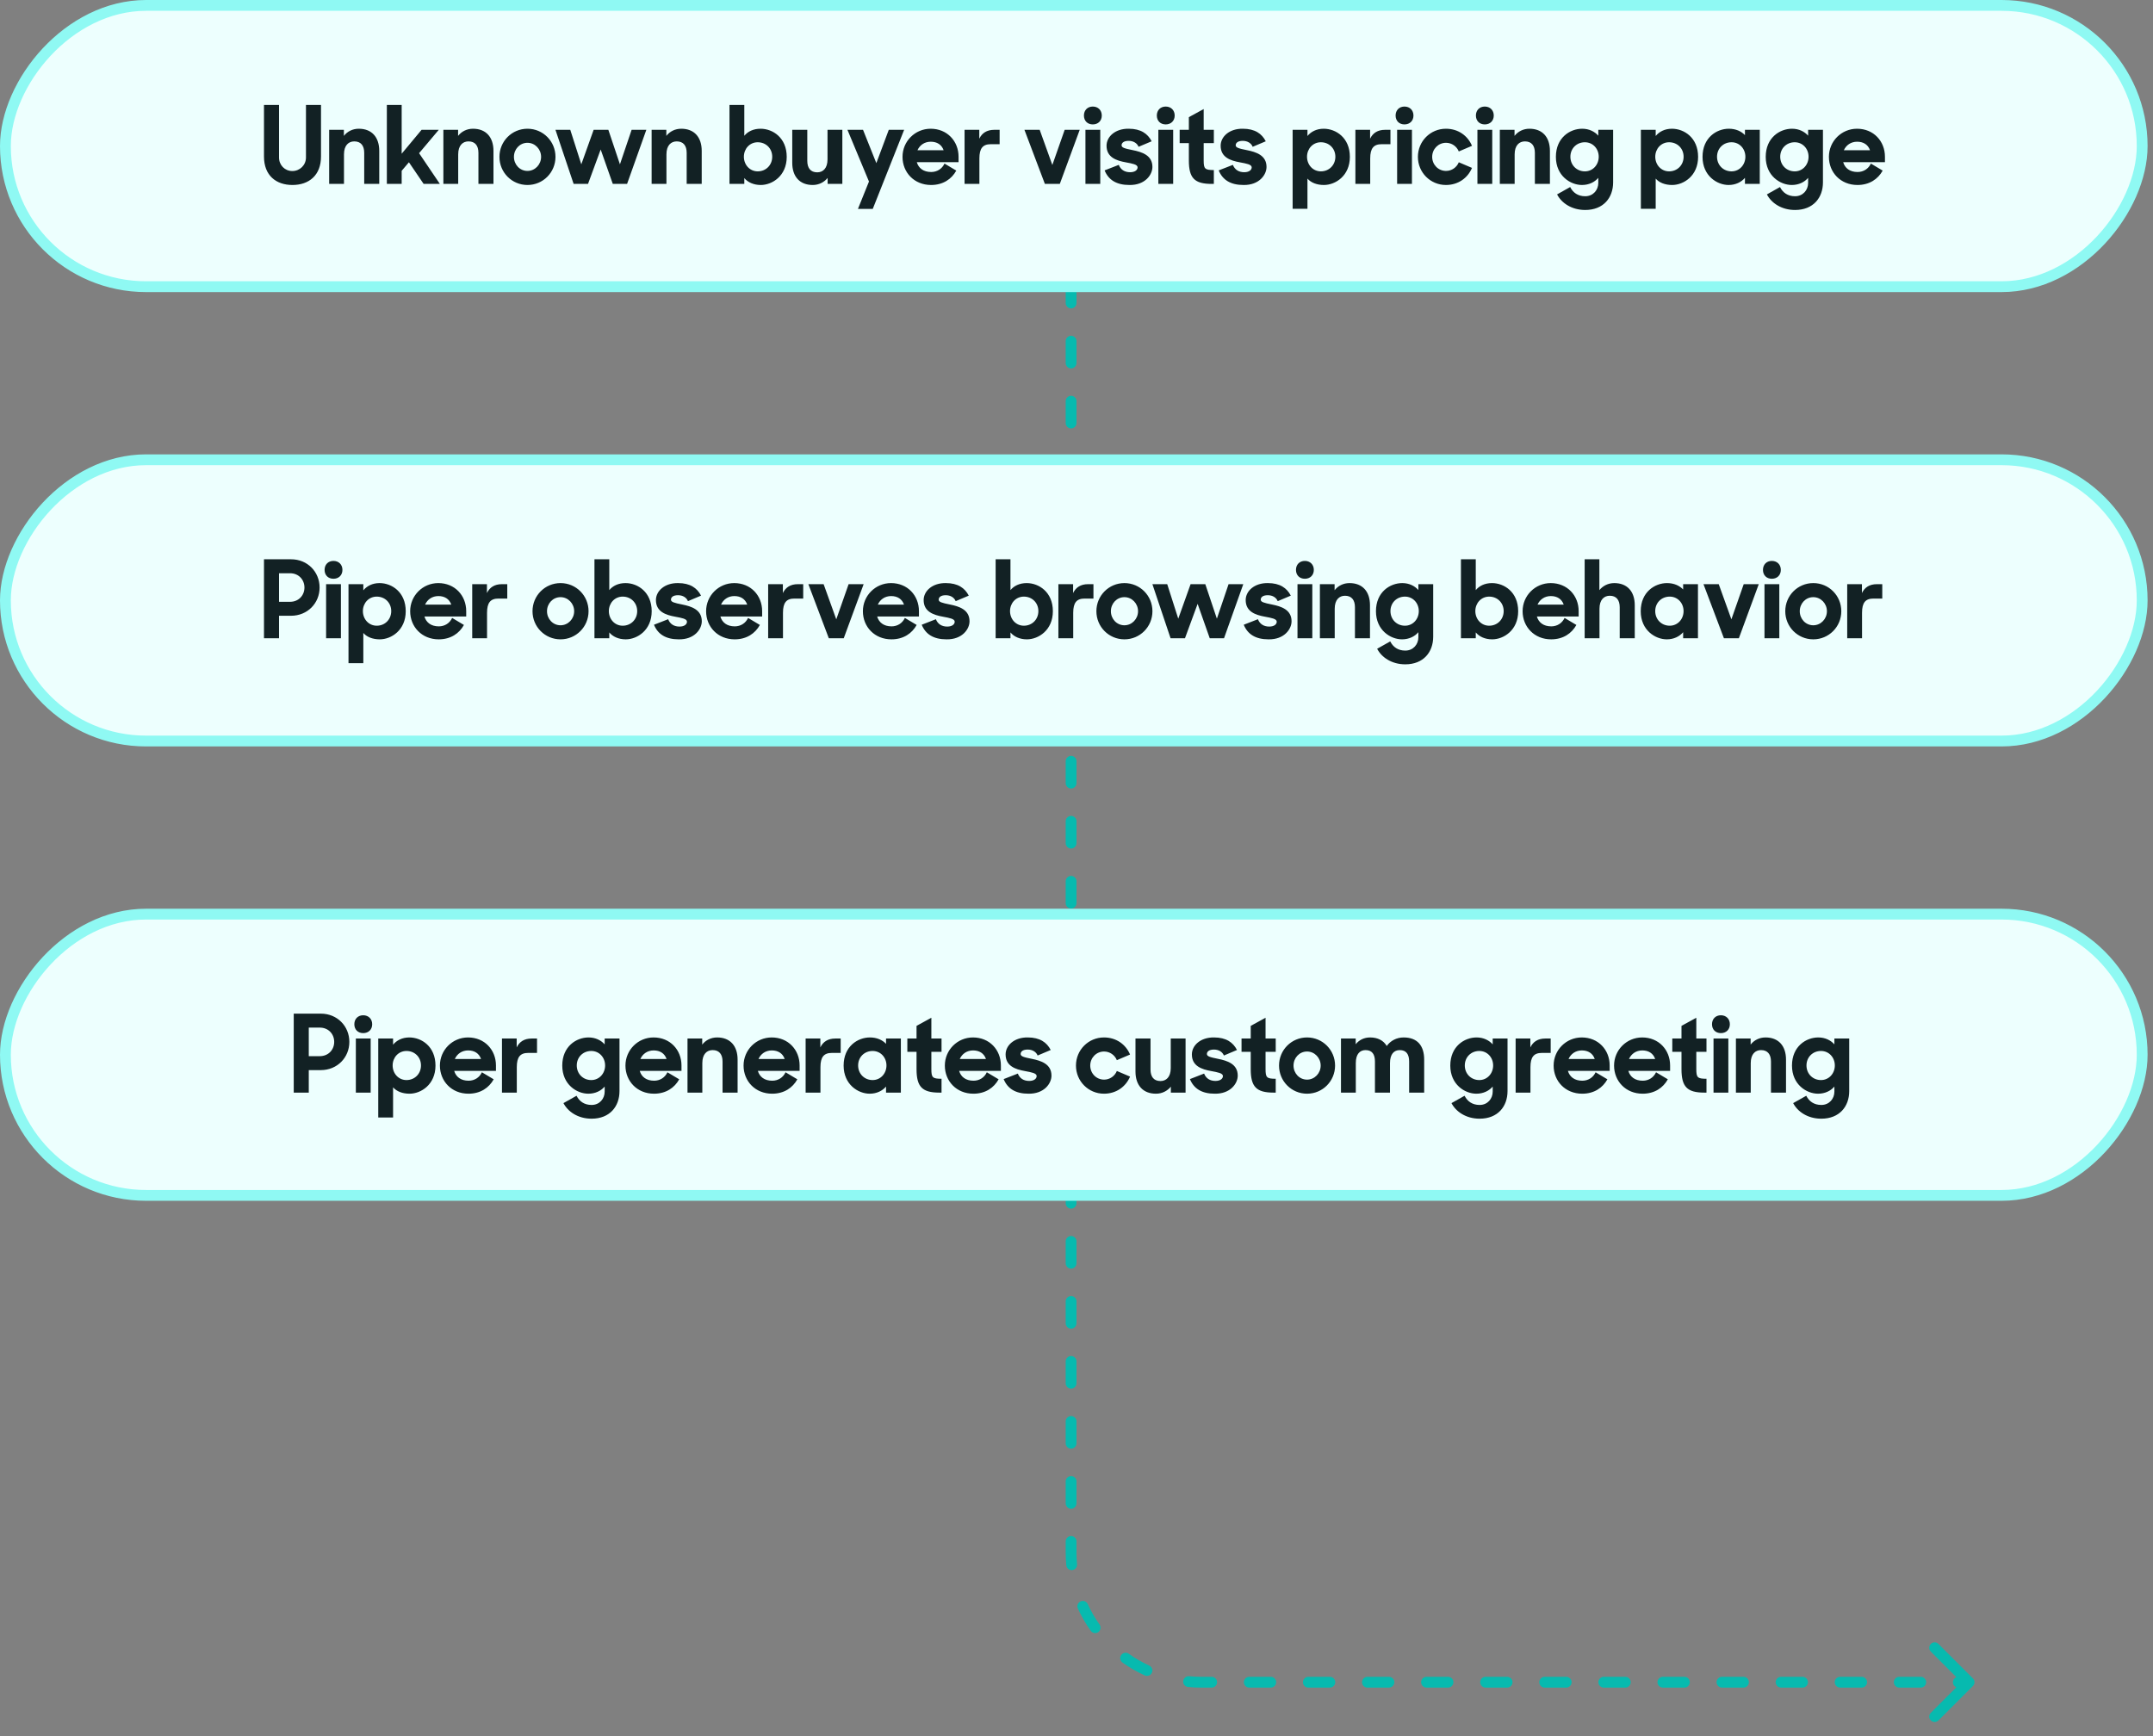
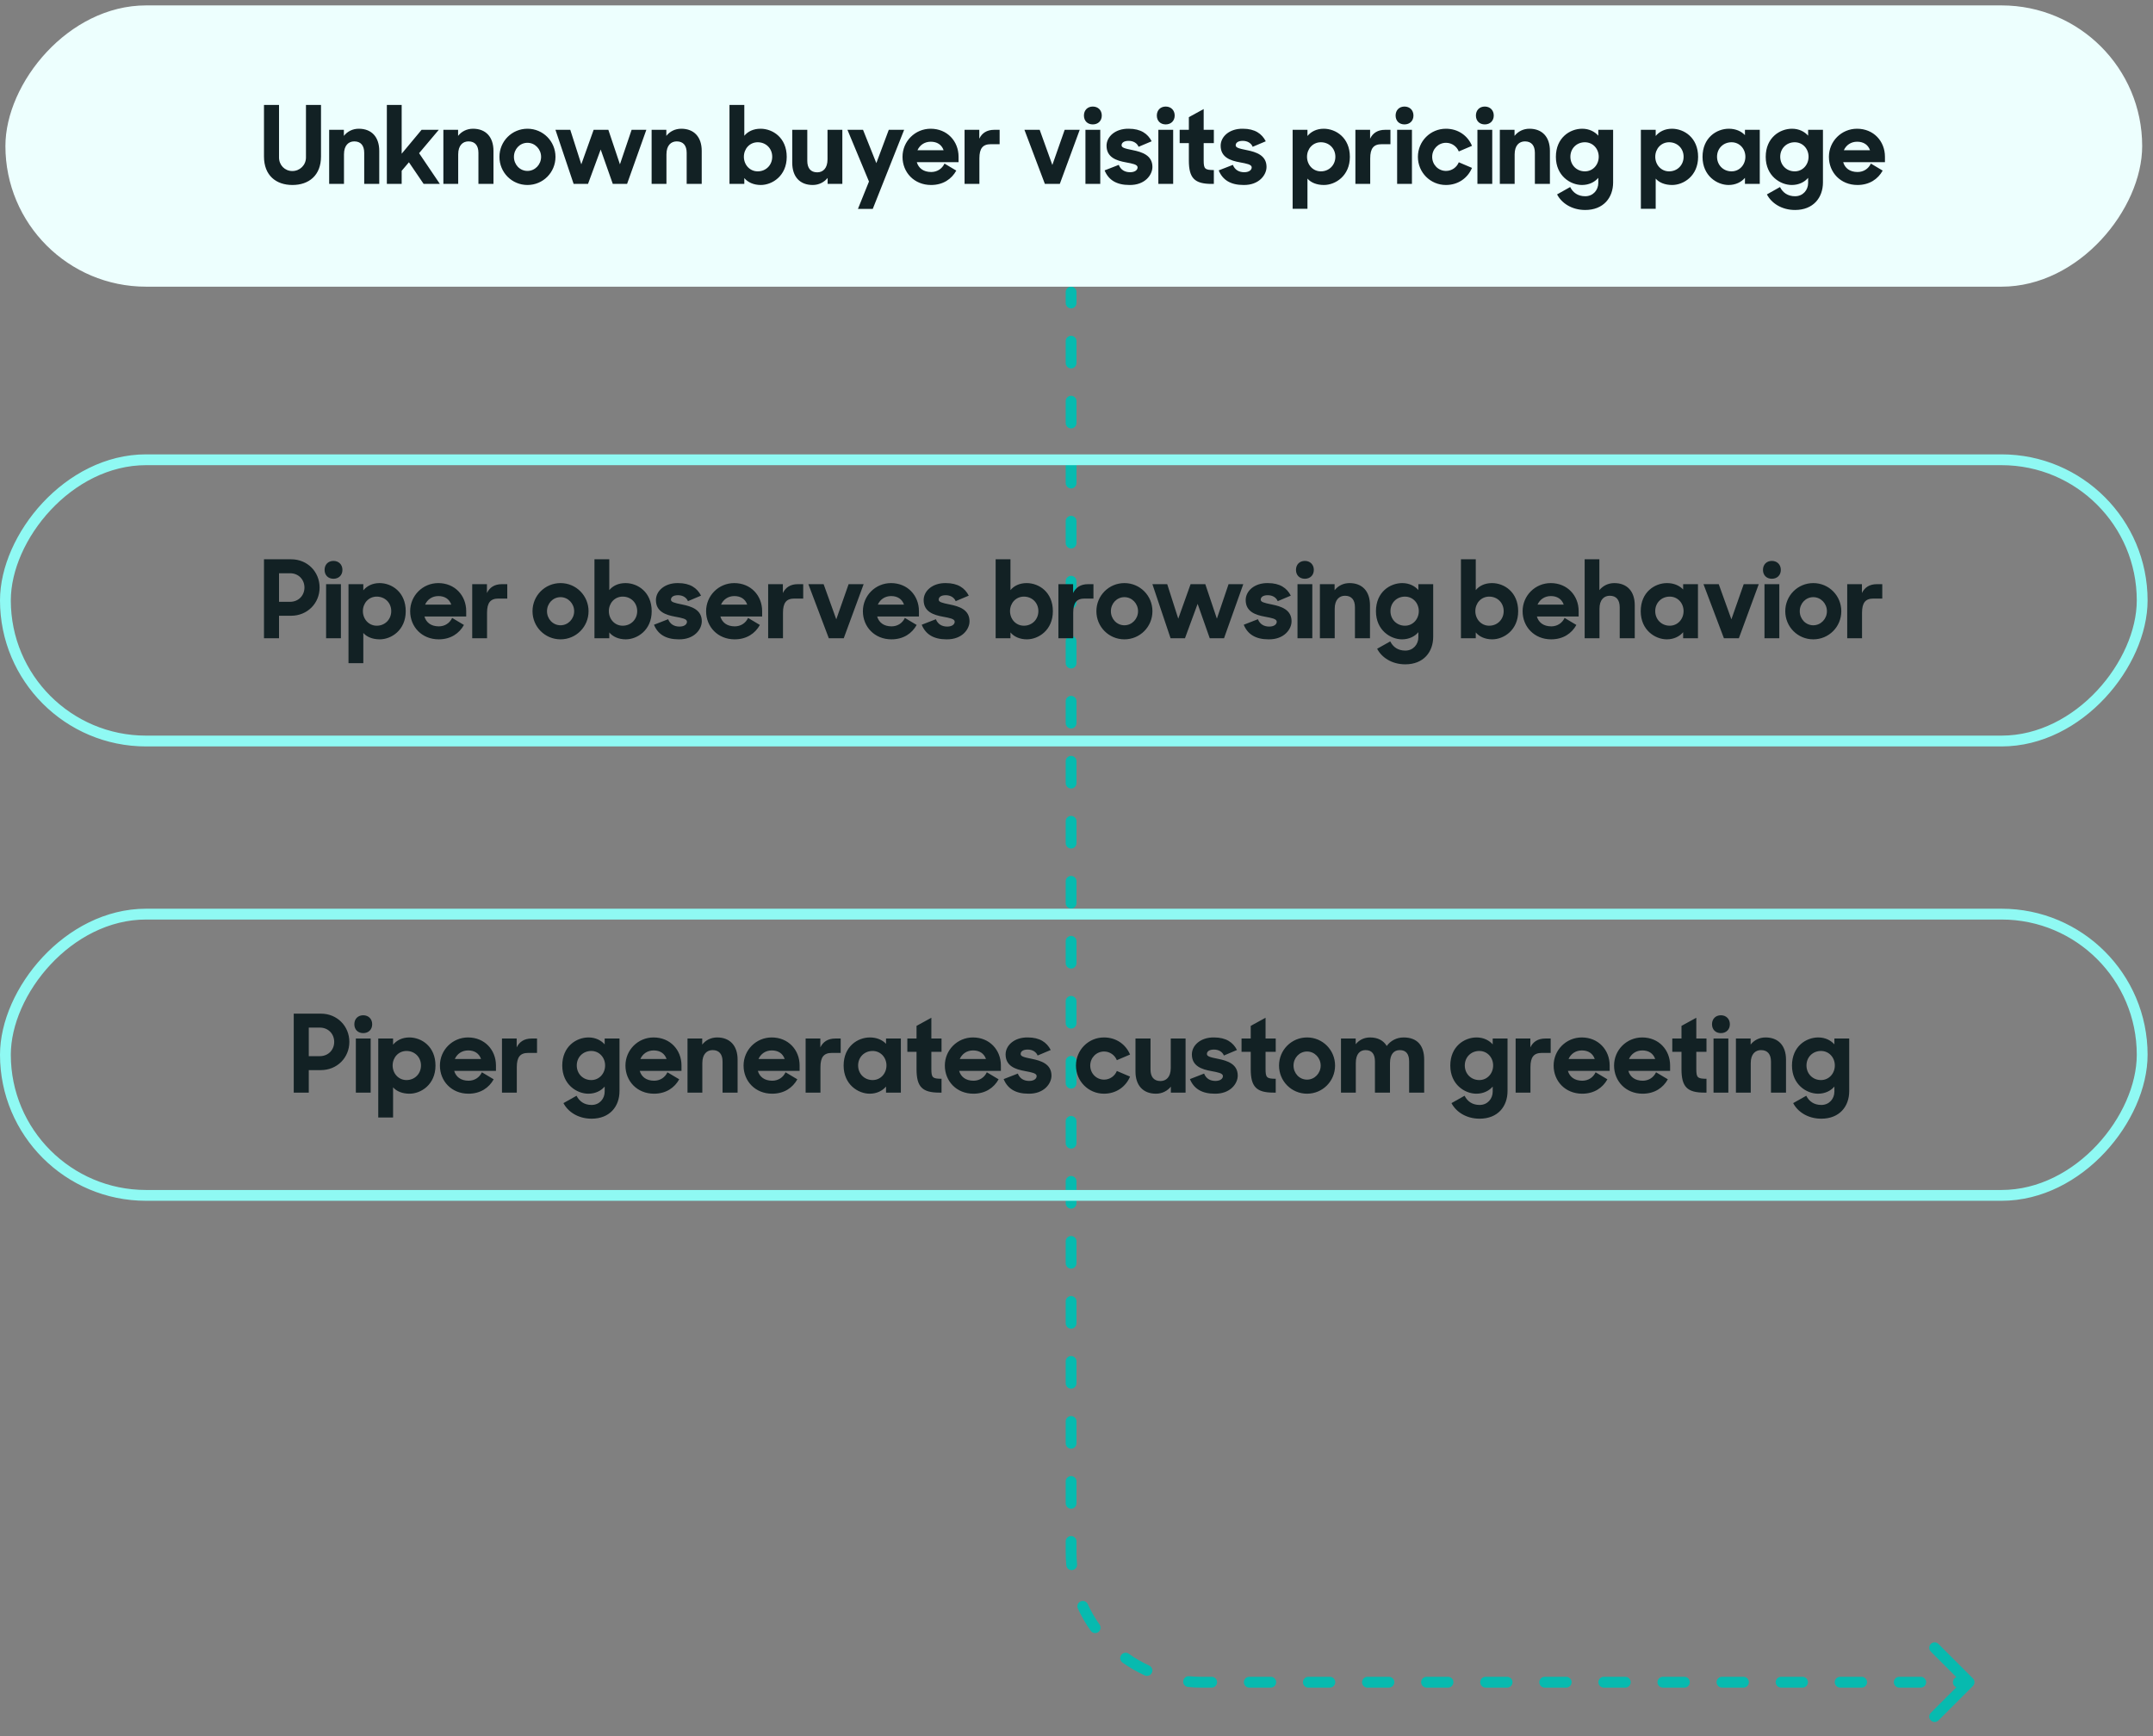
<svg xmlns="http://www.w3.org/2000/svg" width="398" height="321" viewBox="0 0 398 321" fill="none">
  <rect x="0" y="0" width="398" height="321" fill="#808080" stroke="none" />
  <g clip-path="url(#clip0_6627_5872)">
    <path d="M199.001 54C199.001 53.447 198.553 53 198.001 53C197.449 53 197.001 53.447 197.001 54L198.001 54L199.001 54ZM364.707 311.707C365.098 311.317 365.098 310.683 364.707 310.293L358.343 303.929C357.953 303.538 357.319 303.538 356.929 303.929C356.538 304.319 356.538 304.953 356.929 305.343L362.586 311L356.929 316.657C356.538 317.047 356.538 317.681 356.929 318.071C357.319 318.462 357.953 318.462 358.343 318.071L364.707 311.707ZM198 287L197 287L198 287ZM222 311L222 310L222 311ZM362.014 310C361.462 310 361.014 310.448 361.014 311C361.014 311.552 361.462 312 362.014 312L362.014 311L362.014 310ZM355.063 312C355.615 312 356.063 311.552 356.063 311C356.063 310.448 355.615 310 355.063 310L355.063 311L355.063 312ZM351.091 310C350.539 310 350.091 310.448 350.091 311C350.091 311.552 350.539 312 351.091 312L351.091 311L351.091 310ZM344.14 312C344.692 312 345.14 311.552 345.14 311C345.14 310.448 344.692 310 344.14 310L344.14 311L344.14 312ZM340.168 310C339.616 310 339.168 310.448 339.168 311C339.168 311.552 339.616 312 340.168 312L340.168 311L340.168 310ZM333.217 312C333.769 312 334.217 311.552 334.217 311C334.217 310.448 333.769 310 333.217 310L333.217 311L333.217 312ZM329.245 310C328.692 310 328.245 310.448 328.245 311C328.245 311.552 328.692 312 329.245 312L329.245 311L329.245 310ZM322.294 312C322.846 312 323.294 311.552 323.294 311C323.294 310.448 322.846 310 322.294 310L322.294 311L322.294 312ZM318.322 310C317.769 310 317.322 310.448 317.322 311C317.322 311.552 317.769 312 318.322 312L318.322 311L318.322 310ZM311.371 312C311.923 312 312.371 311.552 312.371 311C312.371 310.448 311.923 310 311.371 310L311.371 311L311.371 312ZM307.399 310C306.846 310 306.399 310.448 306.399 311C306.399 311.552 306.846 312 307.399 312L307.399 311L307.399 310ZM300.448 312C301 312 301.448 311.552 301.448 311C301.448 310.448 301 310 300.448 310L300.448 311L300.448 312ZM296.476 310C295.923 310 295.476 310.448 295.476 311C295.476 311.552 295.923 312 296.476 312L296.476 311L296.476 310ZM289.525 312C290.077 312 290.525 311.552 290.525 311C290.525 310.448 290.077 310 289.525 310L289.525 311L289.525 312ZM285.553 310C285 310 284.553 310.448 284.553 311C284.553 311.552 285 312 285.553 312L285.553 311L285.553 310ZM278.601 312C279.154 312 279.601 311.552 279.601 311C279.601 310.448 279.154 310 278.601 310L278.601 311L278.601 312ZM274.629 310C274.077 310 273.629 310.448 273.629 311C273.629 311.552 274.077 312 274.629 312L274.629 311L274.629 310ZM267.678 312C268.231 312 268.678 311.552 268.678 311C268.678 310.448 268.231 310 267.678 310L267.678 311L267.678 312ZM263.706 310C263.154 310 262.706 310.448 262.706 311C262.706 311.552 263.154 312 263.706 312L263.706 311L263.706 310ZM256.755 312C257.308 312 257.755 311.552 257.755 311C257.755 310.448 257.308 310 256.755 310L256.755 311L256.755 312ZM252.783 310C252.231 310 251.783 310.448 251.783 311C251.783 311.552 252.231 312 252.783 312L252.783 311L252.783 310ZM245.832 312C246.385 312 246.832 311.552 246.832 311C246.832 310.448 246.385 310 245.832 310L245.832 311L245.832 312ZM241.86 310C241.308 310 240.86 310.448 240.86 311C240.86 311.552 241.308 312 241.86 312L241.86 311L241.86 310ZM234.909 312C235.461 312 235.909 311.552 235.909 311C235.909 310.448 235.461 310 234.909 310L234.909 311L234.909 312ZM230.937 310C230.385 310 229.937 310.448 229.937 311C229.937 311.552 230.385 312 230.937 312L230.937 311L230.937 310ZM223.986 312C224.538 312 224.986 311.552 224.986 311C224.986 310.448 224.538 310 223.986 310L223.986 311L223.986 312ZM219.812 309.897C219.262 309.845 218.774 310.249 218.722 310.799C218.67 311.349 219.074 311.837 219.624 311.888L219.718 310.893L219.812 309.897ZM211.612 309.746C212.114 309.975 212.707 309.755 212.937 309.252C213.167 308.75 212.946 308.157 212.443 307.927L212.027 308.836L211.612 309.746ZM208.659 305.737C208.209 305.417 207.584 305.521 207.264 305.971C206.943 306.42 207.047 307.045 207.497 307.366L208.078 306.551L208.659 305.737ZM201.635 301.503C201.955 301.953 202.58 302.057 203.029 301.736C203.479 301.416 203.583 300.791 203.263 300.341L202.449 300.922L201.635 301.503ZM201.073 296.557C200.843 296.054 200.25 295.833 199.748 296.063C199.245 296.293 199.025 296.886 199.254 297.389L200.164 296.973L201.073 296.557ZM197.112 289.376C197.164 289.926 197.651 290.33 198.201 290.278C198.751 290.226 199.155 289.738 199.103 289.188L198.107 289.282L197.112 289.376ZM199 284.983C199 284.43 198.552 283.983 198 283.983C197.448 283.983 197 284.43 197 284.983L198 284.983L199 284.983ZM197 277.922C197 278.474 197.448 278.922 198 278.922C198.552 278.922 199 278.474 199 277.922L198 277.922L197 277.922ZM199 273.887C199 273.335 198.552 272.887 198 272.887C197.448 272.887 197 273.335 197 273.887L198 273.887L199 273.887ZM197 266.827C197 267.379 197.448 267.827 198 267.827C198.552 267.827 199 267.379 199 266.827L198 266.827L197 266.827ZM199 262.792C199 262.24 198.553 261.792 198 261.792C197.448 261.792 197 262.24 197 262.792L198 262.792L199 262.792ZM197 255.731C197 256.284 197.448 256.731 198 256.731C198.553 256.731 199 256.284 199 255.731L198 255.731L197 255.731ZM199 251.697C199 251.145 198.553 250.697 198 250.697C197.448 250.697 197 251.145 197 251.697L198 251.697L199 251.697ZM197 244.636C197 245.189 197.448 245.636 198 245.636C198.553 245.636 199 245.189 199 244.636L198 244.636L197 244.636ZM199 240.602C199 240.049 198.553 239.602 198 239.602C197.448 239.602 197 240.049 197 240.602L198 240.602L199 240.602ZM197 233.541C197 234.093 197.448 234.541 198 234.541C198.553 234.541 199 234.093 199 233.541L198 233.541L197 233.541ZM199 229.506C199 228.954 198.553 228.506 198 228.506C197.448 228.506 197 228.954 197 229.506L198 229.506L199 229.506ZM197 222.446C197 222.998 197.448 223.446 198 223.446C198.553 223.446 199 222.998 199 222.446L198 222.446L197 222.446ZM199 218.411C199 217.859 198.553 217.411 198 217.411C197.448 217.411 197 217.859 197 218.411L198 218.411L199 218.411ZM197 211.35C197 211.903 197.448 212.35 198 212.35C198.553 212.35 199 211.903 199 211.35L198 211.35L197 211.35ZM199 207.316C199 206.764 198.553 206.316 198 206.316C197.448 206.316 197 206.764 197 207.316L198 207.316L199 207.316ZM197 200.255C197 200.808 197.448 201.255 198 201.255C198.553 201.255 199 200.808 199 200.255L198 200.255L197 200.255ZM199.001 196.221C199.001 195.668 198.553 195.221 198.001 195.221C197.448 195.221 197.001 195.668 197.001 196.221L198.001 196.221L199.001 196.221ZM197.001 189.16C197.001 189.712 197.448 190.16 198.001 190.16C198.553 190.16 199.001 189.712 199.001 189.16L198.001 189.16L197.001 189.16ZM199.001 185.125C199.001 184.573 198.553 184.125 198.001 184.125C197.448 184.125 197.001 184.573 197.001 185.125L198.001 185.125L199.001 185.125ZM197.001 178.065C197.001 178.617 197.448 179.065 198.001 179.065C198.553 179.065 199.001 178.617 199.001 178.065L198.001 178.065L197.001 178.065ZM199.001 174.03C199.001 173.478 198.553 173.03 198.001 173.03C197.448 173.03 197.001 173.478 197.001 174.03L198.001 174.03L199.001 174.03ZM197.001 166.969C197.001 167.522 197.448 167.969 198.001 167.97C198.553 167.97 199.001 167.522 199.001 166.97L198.001 166.97L197.001 166.969ZM199.001 162.935C199.001 162.383 198.553 161.935 198.001 161.935C197.448 161.935 197.001 162.383 197.001 162.935L198.001 162.935L199.001 162.935ZM197.001 155.874C197.001 156.427 197.448 156.874 198.001 156.874C198.553 156.874 199.001 156.427 199.001 155.874L198.001 155.874L197.001 155.874ZM199.001 151.84C199.001 151.287 198.553 150.84 198.001 150.84C197.448 150.84 197.001 151.287 197.001 151.84L198.001 151.84L199.001 151.84ZM197.001 144.779C197.001 145.331 197.448 145.779 198.001 145.779C198.553 145.779 199.001 145.331 199.001 144.779L198.001 144.779L197.001 144.779ZM199.001 140.744C199.001 140.192 198.553 139.744 198.001 139.744C197.448 139.744 197.001 140.192 197.001 140.744L198.001 140.744L199.001 140.744ZM197.001 133.684C197.001 134.236 197.448 134.684 198.001 134.684C198.553 134.684 199.001 134.236 199.001 133.684L198.001 133.684L197.001 133.684ZM199.001 129.649C199.001 129.097 198.553 128.649 198.001 128.649C197.449 128.649 197.001 129.097 197.001 129.649L198.001 129.649L199.001 129.649ZM197.001 122.589C197.001 123.141 197.449 123.589 198.001 123.589C198.553 123.589 199.001 123.141 199.001 122.589L198.001 122.589L197.001 122.589ZM199.001 118.554C199.001 118.002 198.553 117.554 198.001 117.554C197.449 117.554 197.001 118.002 197.001 118.554L198.001 118.554L199.001 118.554ZM197.001 111.493C197.001 112.046 197.449 112.493 198.001 112.493C198.553 112.493 199.001 112.046 199.001 111.493L198.001 111.493L197.001 111.493ZM199.001 107.459C199.001 106.906 198.553 106.459 198.001 106.459C197.449 106.459 197.001 106.906 197.001 107.459L198.001 107.459L199.001 107.459ZM197.001 100.398C197.001 100.95 197.449 101.398 198.001 101.398C198.553 101.398 199.001 100.95 199.001 100.398L198.001 100.398L197.001 100.398ZM199.001 96.363C199.001 95.811 198.553 95.363 198.001 95.363C197.449 95.363 197.001 95.811 197.001 96.363L198.001 96.363L199.001 96.363ZM197.001 89.303C197.001 89.855 197.449 90.303 198.001 90.303C198.553 90.303 199.001 89.855 199.001 89.303L198.001 89.303L197.001 89.303ZM199.001 85.268C199.001 84.716 198.553 84.268 198.001 84.268C197.449 84.268 197.001 84.716 197.001 85.268L198.001 85.268L199.001 85.268ZM197.001 78.207C197.001 78.76 197.449 79.207 198.001 79.207C198.553 79.207 199.001 78.76 199.001 78.207L198.001 78.207L197.001 78.207ZM199.001 74.173C199.001 73.621 198.553 73.173 198.001 73.173C197.449 73.173 197.001 73.621 197.001 74.173L198.001 74.173L199.001 74.173ZM197.001 67.112C197.001 67.665 197.449 68.112 198.001 68.112C198.553 68.112 199.001 67.665 199.001 67.112L198.001 67.112L197.001 67.112ZM199.001 63.078C199.001 62.525 198.553 62.078 198.001 62.078C197.449 62.078 197.001 62.525 197.001 63.078L198.001 63.078L199.001 63.078ZM197.001 56.017C197.001 56.569 197.449 57.017 198.001 57.017C198.553 57.017 199.001 56.569 199.001 56.017L198.001 56.017L197.001 56.017ZM364 311L364 310L362.014 310L362.014 311L362.014 312L364 312L364 311ZM355.063 311L355.063 310L351.091 310L351.091 311L351.091 312L355.063 312L355.063 311ZM344.14 311L344.14 310L340.168 310L340.168 311L340.168 312L344.14 312L344.14 311ZM333.217 311L333.217 310L329.245 310L329.245 311L329.245 312L333.217 312L333.217 311ZM322.294 311L322.294 310L318.322 310L318.322 311L318.322 312L322.294 312L322.294 311ZM311.371 311L311.371 310L307.399 310L307.399 311L307.399 312L311.371 312L311.371 311ZM300.448 311L300.448 310L296.476 310L296.476 311L296.476 312L300.448 312L300.448 311ZM289.525 311L289.525 310L285.553 310L285.553 311L285.553 312L289.525 312L289.525 311ZM278.601 311L278.601 310L274.629 310L274.629 311L274.629 312L278.601 312L278.601 311ZM267.678 311L267.678 310L263.706 310L263.706 311L263.706 312L267.678 312L267.678 311ZM256.755 311L256.755 310L252.783 310L252.783 311L252.783 312L256.755 312L256.755 311ZM245.832 311L245.832 310L241.86 310L241.86 311L241.86 312L245.832 312L245.832 311ZM234.909 311L234.909 310L230.937 310L230.937 311L230.937 312L234.909 312L234.909 311ZM223.986 311L223.986 310L222 310L222 311L222 312L223.986 312L223.986 311ZM222 311L222 310C221.262 310 220.532 309.965 219.812 309.897L219.718 310.893L219.624 311.888C220.406 311.962 221.199 312 222 312L222 311ZM212.027 308.836L212.443 307.927C211.109 307.316 209.842 306.582 208.659 305.737L208.078 306.551L207.497 307.366C208.783 308.283 210.16 309.082 211.612 309.746L212.027 308.836ZM202.449 300.922L203.263 300.341C202.418 299.158 201.684 297.891 201.073 296.557L200.164 296.973L199.254 297.389C199.918 298.84 200.717 300.217 201.635 301.503L202.449 300.922ZM198.107 289.282L199.103 289.188C199.035 288.468 199 287.738 199 287L198 287L197 287C197 287.801 197.038 288.594 197.112 289.376L198.107 289.282ZM198 287L199 287L199 284.983L198 284.983L197 284.983L197 287L198 287ZM198 277.922L199 277.922L199 273.887L198 273.887L197 273.887L197 277.922L198 277.922ZM198 266.827L199 266.827L199 262.792L198 262.792L197 262.792L197 266.827L198 266.827ZM198 255.731L199 255.731L199 251.697L198 251.697L197 251.697L197 255.731L198 255.731ZM198 244.636L199 244.636L199 240.602L198 240.602L197 240.602L197 244.636L198 244.636ZM198 233.541L199 233.541L199 229.506L198 229.506L197 229.506L197 233.541L198 233.541ZM198 222.446L199 222.446L199 218.411L198 218.411L197 218.411L197 222.446L198 222.446ZM198 211.35L199 211.35L199 207.316L198 207.316L197 207.316L197 211.35L198 211.35ZM198 200.255L199 200.255L199.001 196.221L198.001 196.221L197.001 196.221L197 200.255L198 200.255ZM198.001 189.16L199.001 189.16L199.001 185.125L198.001 185.125L197.001 185.125L197.001 189.16L198.001 189.16ZM198.001 178.065L199.001 178.065L199.001 174.03L198.001 174.03L197.001 174.03L197.001 178.065L198.001 178.065ZM198.001 166.97L199.001 166.97L199.001 162.935L198.001 162.935L197.001 162.935L197.001 166.969L198.001 166.97ZM198.001 155.874L199.001 155.874L199.001 151.84L198.001 151.84L197.001 151.84L197.001 155.874L198.001 155.874ZM198.001 144.779L199.001 144.779L199.001 140.744L198.001 140.744L197.001 140.744L197.001 144.779L198.001 144.779ZM198.001 133.684L199.001 133.684L199.001 129.649L198.001 129.649L197.001 129.649L197.001 133.684L198.001 133.684ZM198.001 122.589L199.001 122.589L199.001 118.554L198.001 118.554L197.001 118.554L197.001 122.589L198.001 122.589ZM198.001 111.493L199.001 111.493L199.001 107.459L198.001 107.459L197.001 107.459L197.001 111.493L198.001 111.493ZM198.001 100.398L199.001 100.398L199.001 96.363L198.001 96.363L197.001 96.363L197.001 100.398L198.001 100.398ZM198.001 89.303L199.001 89.303L199.001 85.268L198.001 85.268L197.001 85.268L197.001 89.303L198.001 89.303ZM198.001 78.207L199.001 78.207L199.001 74.173L198.001 74.173L197.001 74.173L197.001 78.207L198.001 78.207ZM198.001 67.112L199.001 67.112L199.001 63.078L198.001 63.078L197.001 63.078L197.001 67.112L198.001 67.112ZM198.001 56.017L199.001 56.017L199.001 54L198.001 54L197.001 54L197.001 56.017L198.001 56.017Z" fill="#07BAAF" />
    <rect x="-1" y="1" width="395" height="52" rx="26" transform="matrix(-1 0 0 1 395 0)" fill="#EDFFFE" />
-     <rect x="-1" y="1" width="395" height="52" rx="26" transform="matrix(-1 0 0 1 395 0)" stroke="#8FF9F3" stroke-width="2" />
    <path d="M54.06 34.2C51.02 34.2 48.8 32.42 48.8 28.94V19.4H51.58V29.12C51.58 30.52 52.64 31.62 54.04 31.62C55.44 31.62 56.56 30.52 56.56 29.12V19.4H59.34V28.94C59.34 32.42 57.1 34.2 54.06 34.2ZM60.848 34V24H63.568V25.12C64.208 24.3 65.188 23.8 66.328 23.8C68.688 23.8 70.108 25.32 70.108 27.9V34H67.328V28.26C67.328 26.92 66.708 26.14 65.488 26.14C64.448 26.14 63.588 26.86 63.588 28.54V34H60.848ZM78.312 34L75.593 30L74.252 31.58V34H71.513V19.4H74.252V28.42L77.933 24H81.112L77.472 28.32L81.312 34H78.312ZM81.962 34V24H84.682V25.12C85.322 24.3 86.302 23.8 87.442 23.8C89.802 23.8 91.222 25.32 91.222 27.9V34H88.442V28.26C88.442 26.92 87.822 26.14 86.602 26.14C85.562 26.14 84.702 26.86 84.702 28.54V34H81.962ZM97.506 34.2C94.626 34.2 92.326 31.88 92.326 29C92.326 26.12 94.626 23.8 97.506 23.8C100.386 23.8 102.686 26.12 102.686 29C102.686 31.88 100.386 34.2 97.506 34.2ZM97.506 31.6C98.906 31.6 100.026 30.42 100.026 29C100.026 27.58 98.906 26.4 97.506 26.4C96.086 26.4 95.006 27.58 95.006 29C95.006 30.42 96.086 31.6 97.506 31.6ZM106.04 34L102.68 24H105.42L107.46 30.38L109.74 24H112.46L114.6 30.38L116.76 24H119.48L115.92 34H113.28L111.04 27.64L108.7 34H106.04ZM120.458 34V24H123.178V25.12C123.818 24.3 124.798 23.8 125.938 23.8C128.298 23.8 129.718 25.32 129.718 27.9V34H126.938V28.26C126.938 26.92 126.318 26.14 125.098 26.14C124.058 26.14 123.198 26.86 123.198 28.54V34H120.458ZM140.632 34.2C139.312 34.2 138.232 33.7 137.592 32.92V34H134.852V19.4H137.592V25.1C138.232 24.32 139.252 23.8 140.592 23.8C142.852 23.8 145.432 25.46 145.432 29C145.432 32.52 142.752 34.2 140.632 34.2ZM140.072 31.68C141.592 31.68 142.752 30.52 142.752 28.98C142.752 27.44 141.592 26.3 140.072 26.3C138.592 26.3 137.512 27.5 137.512 28.98C137.512 30.46 138.592 31.68 140.072 31.68ZM150.234 34.2C147.874 34.2 146.454 32.68 146.454 30.1V24H149.234V29.74C149.234 31.08 149.854 31.86 151.074 31.86C152.114 31.86 152.974 31.14 152.974 29.46V24H155.714V34H152.994V32.9C152.334 33.7 151.374 34.2 150.234 34.2ZM158.598 38.62L160.638 33.56L156.658 24H159.538L161.998 30.16L164.298 24H167.138L161.338 38.62H158.598ZM172.118 34.2C168.998 34.2 166.838 31.88 166.838 29C166.838 26.12 169.158 23.8 172.038 23.8C175.098 23.8 177.198 26.1 177.198 28.98V29.98H169.478C169.798 31.08 170.698 31.8 172.138 31.8C173.238 31.8 174.158 31.2 174.598 30.24L176.778 31.54C175.918 33.1 174.338 34.2 172.118 34.2ZM172.058 26.2C170.898 26.2 170.018 26.84 169.598 27.78H174.438C174.078 26.74 173.218 26.2 172.058 26.2ZM178.309 34V24H181.029V25.64C181.529 24.6 182.429 24 183.789 24H184.789V26.66H183.149C181.689 26.66 181.049 27.42 181.049 29.28V34H178.309ZM193.155 34L189.375 24H192.195L194.535 30.5L196.815 24H199.595L195.915 34H193.155ZM200.653 34V24H203.393V34H200.653ZM200.373 21.36C200.373 20.38 201.033 19.7 202.013 19.7C202.993 19.7 203.673 20.38 203.673 21.36C203.673 22.34 202.993 23 202.013 23C201.033 23 200.373 22.34 200.373 21.36ZM208.794 34.2C206.374 34.2 204.914 33.26 204.194 31.5L206.814 30.48C207.174 31.4 207.934 31.84 208.914 31.84C209.814 31.84 210.294 31.42 210.294 30.94C210.294 30.4 209.314 30.24 208.154 30.02C206.354 29.7 204.554 29.08 204.554 26.94C204.554 25.26 206.174 23.76 208.654 23.8C210.894 23.8 212.174 24.72 212.894 26.12L210.474 27.14C210.214 26.48 209.534 26.04 208.634 26.04C207.734 26.04 207.334 26.42 207.334 26.86C207.334 27.3 207.914 27.46 209.414 27.76C211.094 28.1 213.034 28.7 213.034 30.86C213.034 32.32 211.674 34.24 208.794 34.2ZM214.13 34V24H216.87V34H214.13ZM213.85 21.36C213.85 20.38 214.51 19.7 215.49 19.7C216.47 19.7 217.15 20.38 217.15 21.36C217.15 22.34 216.47 23 215.49 23C214.51 23 213.85 22.34 213.85 21.36ZM218.07 26.46V24H219.77V21.66L222.51 20.16V24H224.39V26.46H222.51V29.64C222.51 31.2 222.71 31.44 224.39 31.44V34H223.99C220.81 34 219.77 32.92 219.77 29.66V26.46H218.07ZM229.888 34.2C227.468 34.2 226.008 33.26 225.288 31.5L227.908 30.48C228.268 31.4 229.028 31.84 230.008 31.84C230.908 31.84 231.388 31.42 231.388 30.94C231.388 30.4 230.408 30.24 229.248 30.02C227.448 29.7 225.648 29.08 225.648 26.94C225.648 25.26 227.268 23.76 229.748 23.8C231.988 23.8 233.268 24.72 233.988 26.12L231.568 27.14C231.308 26.48 230.628 26.04 229.728 26.04C228.828 26.04 228.428 26.42 228.428 26.86C228.428 27.3 229.008 27.46 230.508 27.76C232.188 28.1 234.128 28.7 234.128 30.86C234.128 32.32 232.768 34.24 229.888 34.2ZM244.734 34.2C243.414 34.2 242.334 33.76 241.694 33.02V38.6H238.954V24H241.694V25.14C242.334 24.36 243.354 23.8 244.694 23.8C246.954 23.8 249.534 25.46 249.534 29C249.534 32.52 246.854 34.2 244.734 34.2ZM244.174 31.68C245.694 31.68 246.854 30.52 246.854 28.98C246.854 27.44 245.694 26.3 244.174 26.3C242.694 26.3 241.614 27.5 241.614 28.98C241.614 30.46 242.694 31.68 244.174 31.68ZM250.555 34V24H253.275V25.64C253.775 24.6 254.675 24 256.035 24H257.035V26.66H255.395C253.935 26.66 253.295 27.42 253.295 29.28V34H250.555ZM258.27 34V24H261.01V34H258.27ZM257.99 21.36C257.99 20.38 258.65 19.7 259.63 19.7C260.61 19.7 261.29 20.38 261.29 21.36C261.29 22.34 260.61 23 259.63 23C258.65 23 257.99 22.34 257.99 21.36ZM267.291 34.2C264.411 34.2 262.111 31.88 262.111 29C262.111 26.12 264.411 23.8 267.291 23.8C269.571 23.8 271.331 25.1 272.111 26.96L269.671 28C269.291 27.06 268.371 26.4 267.311 26.4C265.871 26.4 264.751 27.56 264.751 29C264.751 30.44 265.871 31.6 267.311 31.6C268.371 31.6 269.291 30.94 269.671 30L272.111 31.04C271.331 32.9 269.571 34.2 267.291 34.2ZM273.114 34V24H275.854V34H273.114ZM272.834 21.36C272.834 20.38 273.494 19.7 274.474 19.7C275.454 19.7 276.134 20.38 276.134 21.36C276.134 22.34 275.454 23 274.474 23C273.494 23 272.834 22.34 272.834 21.36ZM277.255 34V24H279.975V25.12C280.615 24.3 281.595 23.8 282.735 23.8C285.095 23.8 286.515 25.32 286.515 27.9V34H283.735V28.26C283.735 26.92 283.115 26.14 281.895 26.14C280.855 26.14 279.995 26.86 279.995 28.54V34H277.255ZM292.439 34.2C290.319 34.2 287.619 32.52 287.619 29C287.619 25.46 290.219 23.8 292.479 23.8C293.779 23.8 294.799 24.34 295.459 25.08V24H298.199V33.72C298.199 36.54 296.419 38.82 293.039 38.82C290.499 38.82 288.639 37.5 287.839 35.94L290.259 34.58C290.779 35.62 291.699 36.28 293.039 36.28C294.519 36.28 295.459 35.12 295.459 33.82V32.88C294.799 33.66 293.739 34.2 292.439 34.2ZM292.979 31.68C294.459 31.68 295.539 30.46 295.539 28.98C295.539 27.5 294.459 26.3 292.979 26.3C291.459 26.3 290.299 27.44 290.299 28.98C290.299 30.52 291.459 31.68 292.979 31.68ZM309.109 34.2C307.789 34.2 306.709 33.76 306.069 33.02V38.6H303.329V24H306.069V25.14C306.709 24.36 307.729 23.8 309.069 23.8C311.329 23.8 313.909 25.46 313.909 29C313.909 32.52 311.229 34.2 309.109 34.2ZM308.549 31.68C310.069 31.68 311.229 30.52 311.229 28.98C311.229 27.44 310.069 26.3 308.549 26.3C307.069 26.3 305.989 27.5 305.989 28.98C305.989 30.46 307.069 31.68 308.549 31.68ZM319.548 34.2C317.428 34.2 314.728 32.52 314.728 29C314.728 25.46 317.328 23.8 319.588 23.8C320.888 23.8 321.908 24.28 322.568 24.98V24H325.308V34H322.568V32.88C321.908 33.66 320.848 34.2 319.548 34.2ZM320.088 31.68C321.568 31.68 322.648 30.46 322.648 28.98C322.648 27.5 321.568 26.3 320.088 26.3C318.568 26.3 317.408 27.44 317.408 28.98C317.408 30.52 318.568 31.68 320.088 31.68ZM331.228 34.2C329.108 34.2 326.408 32.52 326.408 29C326.408 25.46 329.008 23.8 331.268 23.8C332.568 23.8 333.588 24.34 334.248 25.08V24H336.988V33.72C336.988 36.54 335.208 38.82 331.828 38.82C329.288 38.82 327.428 37.5 326.628 35.94L329.048 34.58C329.568 35.62 330.488 36.28 331.828 36.28C333.308 36.28 334.248 35.12 334.248 33.82V32.88C333.588 33.66 332.528 34.2 331.228 34.2ZM331.768 31.68C333.248 31.68 334.328 30.46 334.328 28.98C334.328 27.5 333.248 26.3 331.768 26.3C330.248 26.3 329.088 27.44 329.088 28.98C329.088 30.52 330.248 31.68 331.768 31.68ZM343.368 34.2C340.248 34.2 338.088 31.88 338.088 29C338.088 26.12 340.408 23.8 343.288 23.8C346.348 23.8 348.448 26.1 348.448 28.98V29.98H340.728C341.048 31.08 341.948 31.8 343.388 31.8C344.488 31.8 345.408 31.2 345.848 30.24L348.028 31.54C347.168 33.1 345.588 34.2 343.368 34.2ZM343.308 26.2C342.148 26.2 341.268 26.84 340.848 27.78H345.688C345.328 26.74 344.468 26.2 343.308 26.2Z" fill="#122124" />
-     <rect x="-1" y="1" width="395" height="52" rx="26" transform="matrix(-1 0 0 1 395 84)" fill="#EDFFFE" />
    <rect x="-1" y="1" width="395" height="52" rx="26" transform="matrix(-1 0 0 1 395 84)" stroke="#8FF9F3" stroke-width="2" />
    <path d="M48.8 118V103.4H53.82C56.84 103.4 59.08 105.72 59.08 108.62C59.08 111.52 56.84 113.84 53.8 113.84H51.58V118H48.8ZM53.62 105.98H51.58V111.26H53.62C55.2 111.26 56.28 110.08 56.28 108.62C56.28 107.16 55.2 105.98 53.62 105.98ZM60.282 118V108H63.022V118H60.282ZM60.002 105.36C60.002 104.38 60.662 103.7 61.642 103.7C62.622 103.7 63.302 104.38 63.302 105.36C63.302 106.34 62.622 107 61.642 107C60.662 107 60.002 106.34 60.002 105.36ZM70.203 118.2C68.883 118.2 67.803 117.76 67.163 117.02V122.6H64.423V108H67.163V109.14C67.803 108.36 68.823 107.8 70.163 107.8C72.423 107.8 75.003 109.46 75.003 113C75.003 116.52 72.323 118.2 70.203 118.2ZM69.643 115.68C71.163 115.68 72.323 114.52 72.323 112.98C72.323 111.44 71.163 110.3 69.643 110.3C68.163 110.3 67.083 111.5 67.083 112.98C67.083 114.46 68.163 115.68 69.643 115.68ZM81.102 118.2C77.982 118.2 75.822 115.88 75.822 113C75.822 110.12 78.142 107.8 81.022 107.8C84.082 107.8 86.182 110.1 86.182 112.98V113.98H78.462C78.782 115.08 79.682 115.8 81.122 115.8C82.222 115.8 83.142 115.2 83.582 114.24L85.762 115.54C84.902 117.1 83.322 118.2 81.102 118.2ZM81.042 110.2C79.882 110.2 79.002 110.84 78.582 111.78H83.422C83.062 110.74 82.202 110.2 81.042 110.2ZM87.294 118V108H90.014V109.64C90.514 108.6 91.414 108 92.774 108H93.774V110.66H92.134C90.674 110.66 90.034 111.42 90.034 113.28V118H87.294ZM103.619 118.2C100.739 118.2 98.439 115.88 98.439 113C98.439 110.12 100.739 107.8 103.619 107.8C106.499 107.8 108.799 110.12 108.799 113C108.799 115.88 106.499 118.2 103.619 118.2ZM103.619 115.6C105.019 115.6 106.139 114.42 106.139 113C106.139 111.58 105.019 110.4 103.619 110.4C102.199 110.4 101.119 111.58 101.119 113C101.119 114.42 102.199 115.6 103.619 115.6ZM115.671 118.2C114.351 118.2 113.271 117.7 112.631 116.92V118H109.891V103.4H112.631V109.1C113.271 108.32 114.291 107.8 115.631 107.8C117.891 107.8 120.471 109.46 120.471 113C120.471 116.52 117.791 118.2 115.671 118.2ZM115.111 115.68C116.631 115.68 117.791 114.52 117.791 112.98C117.791 111.44 116.631 110.3 115.111 110.3C113.631 110.3 112.551 111.5 112.551 112.98C112.551 114.46 113.631 115.68 115.111 115.68ZM125.493 118.2C123.073 118.2 121.613 117.26 120.893 115.5L123.513 114.48C123.873 115.4 124.633 115.84 125.613 115.84C126.513 115.84 126.993 115.42 126.993 114.94C126.993 114.4 126.013 114.24 124.853 114.02C123.053 113.7 121.253 113.08 121.253 110.94C121.253 109.26 122.873 107.76 125.353 107.8C127.593 107.8 128.873 108.72 129.593 110.12L127.173 111.14C126.913 110.48 126.233 110.04 125.333 110.04C124.433 110.04 124.033 110.42 124.033 110.86C124.033 111.3 124.613 111.46 126.113 111.76C127.793 112.1 129.733 112.7 129.733 114.86C129.733 116.32 128.373 118.24 125.493 118.2ZM135.809 118.2C132.689 118.2 130.529 115.88 130.529 113C130.529 110.12 132.849 107.8 135.729 107.8C138.789 107.8 140.889 110.1 140.889 112.98V113.98H133.169C133.489 115.08 134.389 115.8 135.829 115.8C136.929 115.8 137.849 115.2 138.289 114.24L140.469 115.54C139.609 117.1 138.029 118.2 135.809 118.2ZM135.749 110.2C134.589 110.2 133.709 110.84 133.289 111.78H138.129C137.769 110.74 136.909 110.2 135.749 110.2ZM142.001 118V108H144.721V109.64C145.221 108.6 146.121 108 147.481 108H148.481V110.66H146.841C145.381 110.66 144.741 111.42 144.741 113.28V118H142.001ZM153.213 118L149.433 108H152.253L154.593 114.5L156.873 108H159.653L155.973 118H153.213ZM164.793 118.2C161.673 118.2 159.513 115.88 159.513 113C159.513 110.12 161.833 107.8 164.713 107.8C167.773 107.8 169.873 110.1 169.873 112.98V113.98H162.153C162.473 115.08 163.373 115.8 164.813 115.8C165.913 115.8 166.833 115.2 167.273 114.24L169.453 115.54C168.593 117.1 167.013 118.2 164.793 118.2ZM164.733 110.2C163.573 110.2 162.693 110.84 162.273 111.78H167.113C166.753 110.74 165.893 110.2 164.733 110.2ZM174.985 118.2C172.565 118.2 171.105 117.26 170.385 115.5L173.005 114.48C173.365 115.4 174.125 115.84 175.105 115.84C176.005 115.84 176.485 115.42 176.485 114.94C176.485 114.4 175.505 114.24 174.345 114.02C172.545 113.7 170.745 113.08 170.745 110.94C170.745 109.26 172.365 107.76 174.845 107.8C177.085 107.8 178.365 108.72 179.085 110.12L176.665 111.14C176.405 110.48 175.725 110.04 174.825 110.04C173.925 110.04 173.525 110.42 173.525 110.86C173.525 111.3 174.105 111.46 175.605 111.76C177.285 112.1 179.225 112.7 179.225 114.86C179.225 116.32 177.865 118.24 174.985 118.2ZM189.832 118.2C188.512 118.2 187.432 117.7 186.792 116.92V118H184.052V103.4H186.792V109.1C187.432 108.32 188.452 107.8 189.792 107.8C192.052 107.8 194.632 109.46 194.632 113C194.632 116.52 191.952 118.2 189.832 118.2ZM189.272 115.68C190.792 115.68 191.952 114.52 191.952 112.98C191.952 111.44 190.792 110.3 189.272 110.3C187.792 110.3 186.712 111.5 186.712 112.98C186.712 114.46 187.792 115.68 189.272 115.68ZM195.653 118V108H198.373V109.64C198.873 108.6 199.773 108 201.133 108H202.133V110.66H200.493C199.033 110.66 198.393 111.42 198.393 113.28V118H195.653ZM207.857 118.2C204.977 118.2 202.677 115.88 202.677 113C202.677 110.12 204.977 107.8 207.857 107.8C210.737 107.8 213.037 110.12 213.037 113C213.037 115.88 210.737 118.2 207.857 118.2ZM207.857 115.6C209.257 115.6 210.377 114.42 210.377 113C210.377 111.58 209.257 110.4 207.857 110.4C206.437 110.4 205.357 111.58 205.357 113C205.357 114.42 206.437 115.6 207.857 115.6ZM216.391 118L213.031 108H215.771L217.811 114.38L220.091 108H222.811L224.951 114.38L227.111 108H229.831L226.271 118H223.631L221.391 111.64L219.051 118H216.391ZM234.516 118.2C232.096 118.2 230.636 117.26 229.916 115.5L232.536 114.48C232.896 115.4 233.656 115.84 234.636 115.84C235.536 115.84 236.016 115.42 236.016 114.94C236.016 114.4 235.036 114.24 233.876 114.02C232.076 113.7 230.276 113.08 230.276 110.94C230.276 109.26 231.896 107.76 234.376 107.8C236.616 107.8 237.896 108.72 238.616 110.12L236.196 111.14C235.936 110.48 235.256 110.04 234.356 110.04C233.456 110.04 233.056 110.42 233.056 110.86C233.056 111.3 233.636 111.46 235.136 111.76C236.816 112.1 238.756 112.7 238.756 114.86C238.756 116.32 237.396 118.24 234.516 118.2ZM239.852 118V108H242.592V118H239.852ZM239.572 105.36C239.572 104.38 240.232 103.7 241.212 103.7C242.192 103.7 242.872 104.38 242.872 105.36C242.872 106.34 242.192 107 241.212 107C240.232 107 239.572 106.34 239.572 105.36ZM243.993 118V108H246.713V109.12C247.353 108.3 248.333 107.8 249.473 107.8C251.833 107.8 253.253 109.32 253.253 111.9V118H250.473V112.26C250.473 110.92 249.853 110.14 248.633 110.14C247.593 110.14 246.733 110.86 246.733 112.54V118H243.993ZM259.177 118.2C257.057 118.2 254.357 116.52 254.357 113C254.357 109.46 256.957 107.8 259.217 107.8C260.517 107.8 261.537 108.34 262.197 109.08V108H264.937V117.72C264.937 120.54 263.157 122.82 259.777 122.82C257.237 122.82 255.377 121.5 254.577 119.94L256.997 118.58C257.517 119.62 258.437 120.28 259.777 120.28C261.257 120.28 262.197 119.12 262.197 117.82V116.88C261.537 117.66 260.477 118.2 259.177 118.2ZM259.717 115.68C261.197 115.68 262.277 114.46 262.277 112.98C262.277 111.5 261.197 110.3 259.717 110.3C258.197 110.3 257.037 111.44 257.037 112.98C257.037 114.52 258.197 115.68 259.717 115.68ZM275.847 118.2C274.527 118.2 273.447 117.7 272.807 116.92V118H270.067V103.4H272.807V109.1C273.447 108.32 274.467 107.8 275.807 107.8C278.067 107.8 280.647 109.46 280.647 113C280.647 116.52 277.967 118.2 275.847 118.2ZM275.287 115.68C276.807 115.68 277.967 114.52 277.967 112.98C277.967 111.44 276.807 110.3 275.287 110.3C273.807 110.3 272.727 111.5 272.727 112.98C272.727 114.46 273.807 115.68 275.287 115.68ZM286.746 118.2C283.626 118.2 281.466 115.88 281.466 113C281.466 110.12 283.786 107.8 286.666 107.8C289.726 107.8 291.826 110.1 291.826 112.98V113.98H284.106C284.426 115.08 285.326 115.8 286.766 115.8C287.866 115.8 288.786 115.2 289.226 114.24L291.406 115.54C290.546 117.1 288.966 118.2 286.746 118.2ZM286.686 110.2C285.526 110.2 284.646 110.84 284.226 111.78H289.066C288.706 110.74 287.846 110.2 286.686 110.2ZM292.938 118V103.4H295.658V109.1C296.318 108.3 297.278 107.8 298.418 107.8C300.778 107.8 302.198 109.32 302.198 111.9V118H299.418V112.28C299.418 110.92 298.798 110.14 297.578 110.14C296.538 110.14 295.678 110.86 295.678 112.54V118H292.938ZM308.122 118.2C306.002 118.2 303.302 116.52 303.302 113C303.302 109.46 305.902 107.8 308.162 107.8C309.462 107.8 310.482 108.28 311.142 108.98V108H313.882V118H311.142V116.88C310.482 117.66 309.422 118.2 308.122 118.2ZM308.662 115.68C310.142 115.68 311.222 114.46 311.222 112.98C311.222 111.5 310.142 110.3 308.662 110.3C307.142 110.3 305.982 111.44 305.982 112.98C305.982 114.52 307.142 115.68 308.662 115.68ZM318.682 118L314.902 108H317.722L320.062 114.5L322.342 108H325.122L321.442 118H318.682ZM326.18 118V108H328.92V118H326.18ZM325.9 105.36C325.9 104.38 326.56 103.7 327.54 103.7C328.52 103.7 329.2 104.38 329.2 105.36C329.2 106.34 328.52 107 327.54 107C326.56 107 325.9 106.34 325.9 105.36ZM335.201 118.2C332.321 118.2 330.021 115.88 330.021 113C330.021 110.12 332.321 107.8 335.201 107.8C338.081 107.8 340.381 110.12 340.381 113C340.381 115.88 338.081 118.2 335.201 118.2ZM335.201 115.6C336.601 115.6 337.721 114.42 337.721 113C337.721 111.58 336.601 110.4 335.201 110.4C333.781 110.4 332.701 111.58 332.701 113C332.701 114.42 333.781 115.6 335.201 115.6ZM341.473 118V108H344.193V109.64C344.693 108.6 345.593 108 346.953 108H347.953V110.66H346.313C344.853 110.66 344.213 111.42 344.213 113.28V118H341.473Z" fill="#122124" />
-     <rect x="-1" y="1" width="395" height="52" rx="26" transform="matrix(-1 0 0 1 395 168)" fill="#EDFFFE" />
    <rect x="-1" y="1" width="395" height="52" rx="26" transform="matrix(-1 0 0 1 395 168)" stroke="#8FF9F3" stroke-width="2" />
    <path d="M54.3 202V187.4H59.32C62.34 187.4 64.58 189.72 64.58 192.62C64.58 195.52 62.34 197.84 59.3 197.84H57.08V202H54.3ZM59.12 189.98H57.08V195.26H59.12C60.7 195.26 61.78 194.08 61.78 192.62C61.78 191.16 60.7 189.98 59.12 189.98ZM65.782 202V192H68.522V202H65.782ZM65.502 189.36C65.502 188.38 66.162 187.7 67.142 187.7C68.122 187.7 68.802 188.38 68.802 189.36C68.802 190.34 68.122 191 67.142 191C66.162 191 65.502 190.34 65.502 189.36ZM75.703 202.2C74.383 202.2 73.303 201.76 72.663 201.02V206.6H69.923V192H72.663V193.14C73.303 192.36 74.323 191.8 75.663 191.8C77.923 191.8 80.503 193.46 80.503 197C80.503 200.52 77.823 202.2 75.703 202.2ZM75.143 199.68C76.663 199.68 77.823 198.52 77.823 196.98C77.823 195.44 76.663 194.3 75.143 194.3C73.663 194.3 72.583 195.5 72.583 196.98C72.583 198.46 73.663 199.68 75.143 199.68ZM86.602 202.2C83.482 202.2 81.322 199.88 81.322 197C81.322 194.12 83.642 191.8 86.522 191.8C89.582 191.8 91.682 194.1 91.682 196.98V197.98H83.962C84.282 199.08 85.182 199.8 86.622 199.8C87.722 199.8 88.642 199.2 89.082 198.24L91.262 199.54C90.402 201.1 88.822 202.2 86.602 202.2ZM86.542 194.2C85.382 194.2 84.502 194.84 84.082 195.78H88.922C88.562 194.74 87.702 194.2 86.542 194.2ZM92.794 202V192H95.514V193.64C96.014 192.6 96.914 192 98.274 192H99.274V194.66H97.634C96.174 194.66 95.534 195.42 95.534 197.28V202H92.794ZM108.759 202.2C106.639 202.2 103.939 200.52 103.939 197C103.939 193.46 106.539 191.8 108.799 191.8C110.099 191.8 111.119 192.34 111.779 193.08V192H114.519V201.72C114.519 204.54 112.739 206.82 109.359 206.82C106.819 206.82 104.959 205.5 104.159 203.94L106.579 202.58C107.099 203.62 108.019 204.28 109.359 204.28C110.839 204.28 111.779 203.12 111.779 201.82V200.88C111.119 201.66 110.059 202.2 108.759 202.2ZM109.299 199.68C110.779 199.68 111.859 198.46 111.859 196.98C111.859 195.5 110.779 194.3 109.299 194.3C107.779 194.3 106.619 195.44 106.619 196.98C106.619 198.52 107.779 199.68 109.299 199.68ZM120.899 202.2C117.779 202.2 115.619 199.88 115.619 197C115.619 194.12 117.939 191.8 120.819 191.8C123.879 191.8 125.979 194.1 125.979 196.98V197.98H118.259C118.579 199.08 119.479 199.8 120.919 199.8C122.019 199.8 122.939 199.2 123.379 198.24L125.559 199.54C124.699 201.1 123.119 202.2 120.899 202.2ZM120.839 194.2C119.679 194.2 118.799 194.84 118.379 195.78H123.219C122.859 194.74 121.999 194.2 120.839 194.2ZM127.091 202V192H129.811V193.12C130.451 192.3 131.431 191.8 132.571 191.8C134.931 191.8 136.351 193.32 136.351 195.9V202H133.571V196.26C133.571 194.92 132.951 194.14 131.731 194.14C130.691 194.14 129.831 194.86 129.831 196.54V202H127.091ZM142.735 202.2C139.615 202.2 137.455 199.88 137.455 197C137.455 194.12 139.775 191.8 142.655 191.8C145.715 191.8 147.815 194.1 147.815 196.98V197.98H140.095C140.415 199.08 141.315 199.8 142.755 199.8C143.855 199.8 144.775 199.2 145.215 198.24L147.395 199.54C146.535 201.1 144.955 202.2 142.735 202.2ZM142.675 194.2C141.515 194.2 140.635 194.84 140.215 195.78H145.055C144.695 194.74 143.835 194.2 142.675 194.2ZM148.927 202V192H151.647V193.64C152.147 192.6 153.047 192 154.407 192H155.407V194.66H153.767C152.307 194.66 151.667 195.42 151.667 197.28V202H148.927ZM160.771 202.2C158.651 202.2 155.951 200.52 155.951 197C155.951 193.46 158.551 191.8 160.811 191.8C162.111 191.8 163.131 192.28 163.791 192.98V192H166.531V202H163.791V200.88C163.131 201.66 162.071 202.2 160.771 202.2ZM161.311 199.68C162.791 199.68 163.871 198.46 163.871 196.98C163.871 195.5 162.791 194.3 161.311 194.3C159.791 194.3 158.631 195.44 158.631 196.98C158.631 198.52 159.791 199.68 161.311 199.68ZM167.73 194.46V192H169.43V189.66L172.17 188.16V192H174.05V194.46H172.17V197.64C172.17 199.2 172.37 199.44 174.05 199.44V202H173.65C170.47 202 169.43 200.92 169.43 197.66V194.46H167.73ZM179.942 202.2C176.822 202.2 174.662 199.88 174.662 197C174.662 194.12 176.982 191.8 179.862 191.8C182.922 191.8 185.022 194.1 185.022 196.98V197.98H177.302C177.622 199.08 178.522 199.8 179.962 199.8C181.062 199.8 181.982 199.2 182.422 198.24L184.602 199.54C183.742 201.1 182.162 202.2 179.942 202.2ZM179.882 194.2C178.722 194.2 177.842 194.84 177.422 195.78H182.262C181.902 194.74 181.042 194.2 179.882 194.2ZM190.134 202.2C187.714 202.2 186.254 201.26 185.534 199.5L188.154 198.48C188.514 199.4 189.274 199.84 190.254 199.84C191.154 199.84 191.634 199.42 191.634 198.94C191.634 198.4 190.654 198.24 189.494 198.02C187.694 197.7 185.894 197.08 185.894 194.94C185.894 193.26 187.514 191.76 189.994 191.8C192.234 191.8 193.514 192.72 194.234 194.12L191.814 195.14C191.554 194.48 190.874 194.04 189.974 194.04C189.074 194.04 188.674 194.42 188.674 194.86C188.674 195.3 189.254 195.46 190.754 195.76C192.434 196.1 194.374 196.7 194.374 198.86C194.374 200.32 193.014 202.24 190.134 202.2ZM204.08 202.2C201.2 202.2 198.9 199.88 198.9 197C198.9 194.12 201.2 191.8 204.08 191.8C206.36 191.8 208.12 193.1 208.9 194.96L206.46 196C206.08 195.06 205.16 194.4 204.1 194.4C202.66 194.4 201.54 195.56 201.54 197C201.54 198.44 202.66 199.6 204.1 199.6C205.16 199.6 206.08 198.94 206.46 198L208.9 199.04C208.12 200.9 206.36 202.2 204.08 202.2ZM213.683 202.2C211.323 202.2 209.903 200.68 209.903 198.1V192H212.683V197.74C212.683 199.08 213.303 199.86 214.523 199.86C215.563 199.86 216.423 199.14 216.423 197.46V192H219.163V202H216.443V200.9C215.783 201.7 214.823 202.2 213.683 202.2ZM224.567 202.2C222.147 202.2 220.687 201.26 219.967 199.5L222.587 198.48C222.947 199.4 223.707 199.84 224.687 199.84C225.587 199.84 226.067 199.42 226.067 198.94C226.067 198.4 225.087 198.24 223.927 198.02C222.127 197.7 220.327 197.08 220.327 194.94C220.327 193.26 221.947 191.76 224.427 191.8C226.667 191.8 227.947 192.72 228.667 194.12L226.247 195.14C225.987 194.48 225.307 194.04 224.407 194.04C223.507 194.04 223.107 194.42 223.107 194.86C223.107 195.3 223.687 195.46 225.187 195.76C226.867 196.1 228.807 196.7 228.807 198.86C228.807 200.32 227.447 202.24 224.567 202.2ZM229.508 194.46V192H231.208V189.66L233.948 188.16V192H235.828V194.46H233.948V197.64C233.948 199.2 234.148 199.44 235.828 199.44V202H235.428C232.248 202 231.208 200.92 231.208 197.66V194.46H229.508ZM241.619 202.2C238.739 202.2 236.439 199.88 236.439 197C236.439 194.12 238.739 191.8 241.619 191.8C244.499 191.8 246.799 194.12 246.799 197C246.799 199.88 244.499 202.2 241.619 202.2ZM241.619 199.6C243.019 199.6 244.139 198.42 244.139 197C244.139 195.58 243.019 194.4 241.619 194.4C240.199 194.4 239.119 195.58 239.119 197C239.119 198.42 240.199 199.6 241.619 199.6ZM247.891 202V192H250.611V193.06C251.231 192.28 252.151 191.8 253.271 191.8C254.691 191.8 255.751 192.36 256.351 193.38C257.031 192.42 258.171 191.8 259.471 191.8C262.011 191.8 263.271 193.32 263.271 195.9V202H260.491V196.26C260.491 194.92 259.971 194.14 258.751 194.14C257.711 194.14 256.951 194.86 256.951 196.54V202H254.171V196.26C254.171 194.92 253.651 194.14 252.431 194.14C251.391 194.14 250.631 194.86 250.631 196.54V202H247.891ZM272.919 202.2C270.799 202.2 268.099 200.52 268.099 197C268.099 193.46 270.699 191.8 272.959 191.8C274.259 191.8 275.279 192.34 275.939 193.08V192H278.679V201.72C278.679 204.54 276.899 206.82 273.519 206.82C270.979 206.82 269.119 205.5 268.319 203.94L270.739 202.58C271.259 203.62 272.179 204.28 273.519 204.28C274.999 204.28 275.939 203.12 275.939 201.82V200.88C275.279 201.66 274.219 202.2 272.919 202.2ZM273.459 199.68C274.939 199.68 276.019 198.46 276.019 196.98C276.019 195.5 274.939 194.3 273.459 194.3C271.939 194.3 270.779 195.44 270.779 196.98C270.779 198.52 271.939 199.68 273.459 199.68ZM280.177 202V192H282.897V193.64C283.397 192.6 284.297 192 285.657 192H286.657V194.66H285.017C283.557 194.66 282.917 195.42 282.917 197.28V202H280.177ZM292.481 202.2C289.361 202.2 287.201 199.88 287.201 197C287.201 194.12 289.521 191.8 292.401 191.8C295.461 191.8 297.561 194.1 297.561 196.98V197.98H289.841C290.161 199.08 291.061 199.8 292.501 199.8C293.601 199.8 294.521 199.2 294.961 198.24L297.141 199.54C296.281 201.1 294.701 202.2 292.481 202.2ZM292.421 194.2C291.261 194.2 290.381 194.84 289.961 195.78H294.801C294.441 194.74 293.581 194.2 292.421 194.2ZM303.653 202.2C300.533 202.2 298.373 199.88 298.373 197C298.373 194.12 300.693 191.8 303.573 191.8C306.633 191.8 308.733 194.1 308.733 196.98V197.98H301.013C301.333 199.08 302.233 199.8 303.673 199.8C304.773 199.8 305.693 199.2 306.133 198.24L308.313 199.54C307.453 201.1 305.873 202.2 303.653 202.2ZM303.593 194.2C302.433 194.2 301.553 194.84 301.133 195.78H305.973C305.613 194.74 304.753 194.2 303.593 194.2ZM309.137 194.46V192H310.837V189.66L313.577 188.16V192H315.457V194.46H313.577V197.64C313.577 199.2 313.777 199.44 315.457 199.44V202H315.057C311.877 202 310.837 200.92 310.837 197.66V194.46H309.137ZM316.759 202V192H319.499V202H316.759ZM316.479 189.36C316.479 188.38 317.139 187.7 318.119 187.7C319.099 187.7 319.779 188.38 319.779 189.36C319.779 190.34 319.099 191 318.119 191C317.139 191 316.479 190.34 316.479 189.36ZM320.899 202V192H323.619V193.12C324.259 192.3 325.239 191.8 326.379 191.8C328.739 191.8 330.159 193.32 330.159 195.9V202H327.379V196.26C327.379 194.92 326.759 194.14 325.539 194.14C324.499 194.14 323.639 194.86 323.639 196.54V202H320.899ZM336.083 202.2C333.963 202.2 331.263 200.52 331.263 197C331.263 193.46 333.863 191.8 336.123 191.8C337.423 191.8 338.443 192.34 339.103 193.08V192H341.843V201.72C341.843 204.54 340.063 206.82 336.683 206.82C334.143 206.82 332.283 205.5 331.483 203.94L333.903 202.58C334.423 203.62 335.343 204.28 336.683 204.28C338.163 204.28 339.103 203.12 339.103 201.82V200.88C338.443 201.66 337.383 202.2 336.083 202.2ZM336.623 199.68C338.103 199.68 339.183 198.46 339.183 196.98C339.183 195.5 338.103 194.3 336.623 194.3C335.103 194.3 333.943 195.44 333.943 196.98C333.943 198.52 335.103 199.68 336.623 199.68Z" fill="#122124" />
  </g>
  <defs>
    <clipPath id="clip0_6627_5872">
      <rect width="398" height="321" fill="white" />
    </clipPath>
  </defs>
</svg>